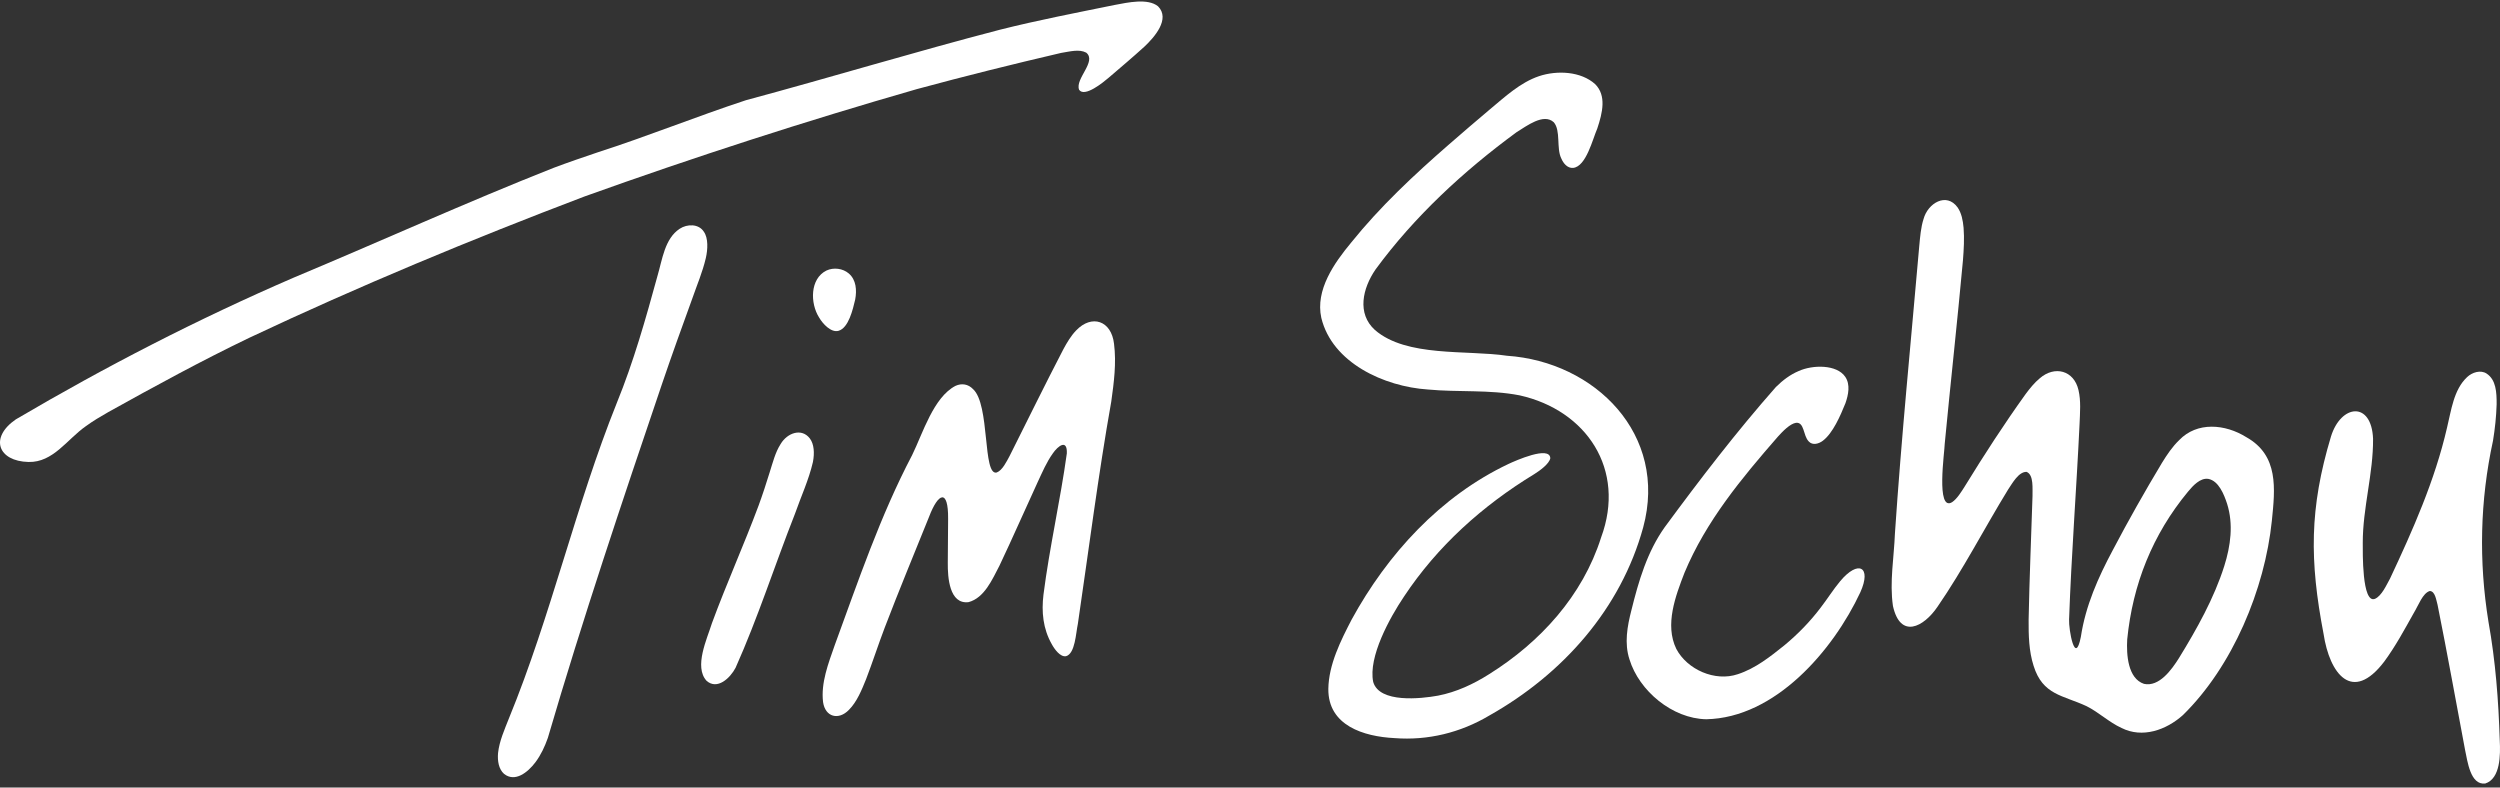
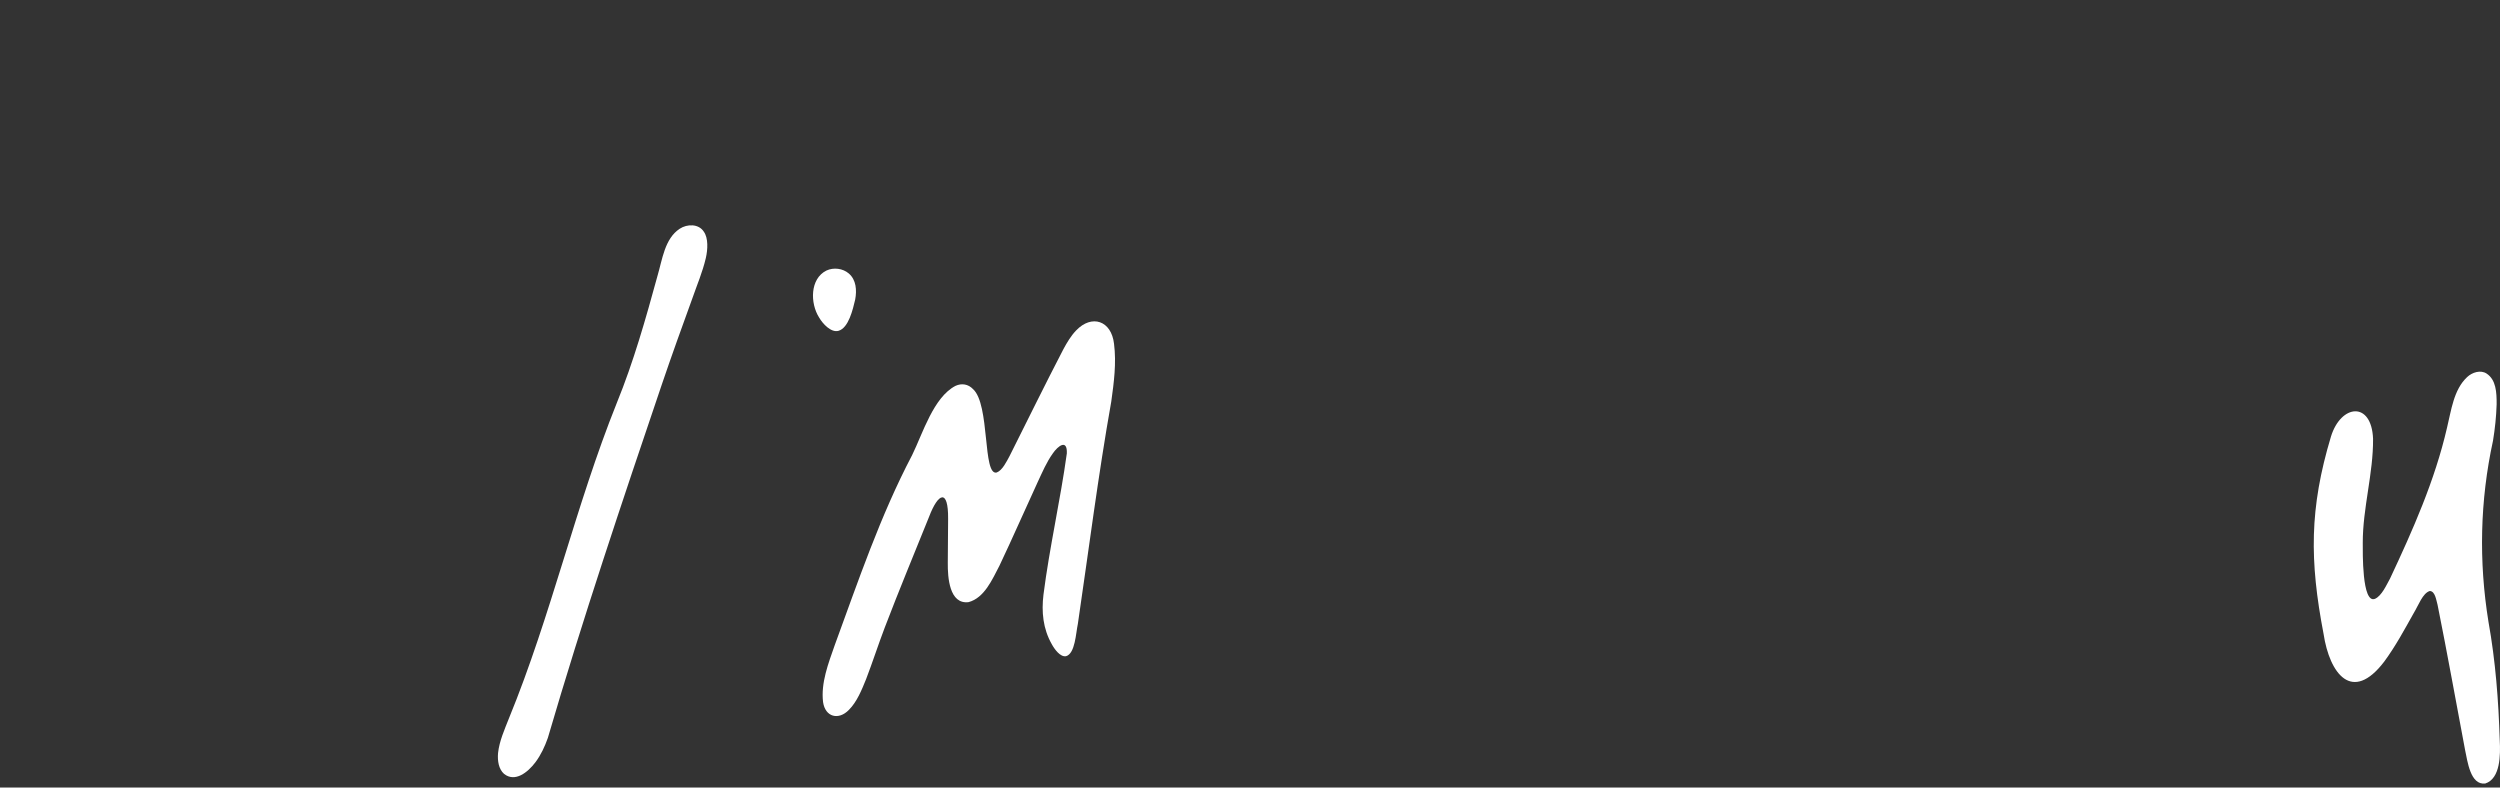
<svg xmlns="http://www.w3.org/2000/svg" width="600" height="189" viewBox="0 0 600 189" fill="none">
  <rect x="0" y="0" width="600" height="189" fill="#333333" stroke="none" />
-   <path d="M486.359 113.249C484.452 113.216 482.951 116.008 481.917 117.533C476.21 126.846 471.205 136.614 465.003 145.621C461.655 150.551 456.074 153.405 454.307 145.432C453.468 139.683 454.566 133.785 454.784 128.009C456.336 104.97 458.62 82.004 460.627 58.994C460.831 56.849 461.004 54.559 461.658 52.543C462.671 48.794 467.136 46.051 469.834 49.795C470.762 51.161 471.095 52.845 471.261 54.67C471.464 57.258 471.313 59.843 471.113 62.425C469.768 77.129 468.141 91.812 466.733 106.513C466.718 108.33 464.578 122.902 468.5 120.524C469.679 119.745 470.732 118.02 471.545 116.735C476.184 109.183 480.996 101.746 486.171 94.549C487.172 93.204 488.266 91.849 489.542 90.793C493.105 87.691 497.754 88.865 498.841 93.636C499.454 96.222 499.199 99.054 499.096 101.716C498.357 117.352 497.137 133.072 496.579 148.678C496.464 151.005 498.005 159.986 499.403 152.851C500.537 145.369 503.546 138.615 507.076 132.016C510.786 124.959 514.745 117.954 518.866 111.096C520.064 109.15 521.357 107.215 523.002 105.631C527.297 101.155 534.038 101.742 539.132 104.929C546.923 109.302 546.025 117.285 545.248 124.955C543.556 141.437 535.835 159.938 523.893 171.629C519.894 175.211 514.183 177.242 509.171 174.713C506.185 173.354 503.672 170.92 500.766 169.476C495.049 166.817 490.255 166.829 488.063 159.797C486.925 156.245 486.847 152.445 486.869 148.737C487.061 138.852 487.49 128.94 487.804 119.054C487.756 117.404 488.155 113.962 486.385 113.253L486.352 113.245L486.359 113.249ZM529.939 114.926C528.062 114.664 526.299 116.562 525.123 117.998C516.608 128.286 511.84 140.248 510.531 153.464C510.324 157.068 510.661 162.833 514.564 164.129C518.19 164.908 521.169 160.765 522.935 157.962C527.208 151.02 531.385 143.564 533.828 135.835C535.347 131.012 536.056 125.838 534.504 120.912C533.754 118.615 532.467 115.406 529.999 114.933L529.943 114.926H529.939Z" fill="white" />
-   <path d="M372.073 109.996C371.789 111.325 369.619 112.921 368.233 113.785C355.803 121.351 344.967 131.082 336.939 143.205C333.564 148.228 328.338 157.637 329.569 163.668C331.051 168.793 341.045 167.704 345.129 166.954C349.505 166.112 353.63 164.188 357.389 161.803C369.667 154.125 379.82 142.995 384.259 129.01C390.321 112.621 380.711 98.459 364.729 94.888C357.467 93.463 350.038 94.176 342.664 93.478C332.204 92.78 319.719 87.085 317.113 76.28C315.653 69.607 320.177 63.163 324.287 58.211C331.258 49.551 339.378 41.963 347.746 34.673C350.999 31.826 354.292 29.023 357.592 26.231C361.214 23.221 364.848 19.809 369.364 18.28C373.718 16.829 379.429 17.11 382.84 20.197C385.586 22.948 384.622 27.029 383.346 30.851C382.227 33.403 380.674 39.983 377.547 40.297C376.176 40.408 375.189 39.182 374.701 38.008C373.493 35.581 374.62 31.335 372.912 29.348C370.469 27.069 366.334 30.29 363.979 31.726C351.243 41.076 339.471 51.937 330.116 64.688C327.026 69.201 325.607 75.239 329.983 79.198C337.567 85.785 352.008 83.943 361.665 85.379C382.818 86.812 400.4 104.287 394.364 126.577C388.99 146.138 375.056 161.814 357.411 171.74C350.544 175.828 342.701 177.767 334.692 177.146C327.303 176.777 318.691 174.14 318.802 165.296C318.902 159.472 321.755 153.793 324.394 148.697C332.966 133.013 345.665 119.102 362.039 111.347C363.691 110.576 371.929 106.886 372.073 109.963L372.066 109.996H372.073Z" fill="white" />
-   <path d="M258.978 21.519C257.98 18.886 263.291 14.746 260.689 12.63C258.989 11.741 256.852 12.35 254.65 12.704C243.077 15.4 231.516 18.28 220.047 21.386C193.188 29.108 166.558 37.72 140.257 47.162C113.065 57.491 86.128 68.669 59.827 81.07C48.332 86.594 37.122 92.71 25.975 98.91C24.127 99.959 22.297 101.052 20.578 102.304C16.117 105.424 12.765 111.015 6.855 110.875C-0.5 110.705 -2.581 105.033 3.806 100.646C25.309 87.987 47.548 76.542 70.483 66.631C91.317 57.919 111.889 48.573 132.89 40.275C136.368 38.964 139.891 37.76 143.417 36.571C155.407 32.712 167.083 27.978 179.032 24.049C199.401 18.572 219.622 12.427 240.028 7.121C249.106 4.835 258.309 3.07 267.482 1.197C270.676 0.592 275.481 -0.475 277.927 1.511C280.943 4.547 277.04 8.952 274.675 11.179C271.87 13.735 268.927 16.212 266.059 18.672C264.854 19.699 260.305 23.465 258.985 21.549L258.97 21.519H258.978Z" fill="white" />
  <path d="M239.252 113.378C240.575 112.861 241.577 110.786 242.294 109.457C246.596 100.889 250.817 92.263 255.234 83.766C256.095 82.185 257.023 80.608 258.253 79.327C262.016 75.364 266.74 76.934 267.368 82.521C267.956 87.122 267.346 91.786 266.706 96.365C263.561 114.084 261.303 131.961 258.682 149.76C258.209 151.873 258.058 156.869 255.851 157.486C254.476 157.752 253.079 155.809 252.425 154.602C250.314 150.894 249.93 146.832 250.436 142.688C251.881 131.359 254.48 120.107 256.039 108.821C256.18 105.313 253.936 106.971 252.665 108.833C251.168 110.923 250.159 113.327 249.065 115.657C245.986 122.322 243.022 129.128 239.862 135.779C238.158 139.033 236.266 143.497 232.455 144.513C227.85 145.092 227.432 138.578 227.469 135.118C227.48 131.551 227.535 127.995 227.547 124.457C227.602 117.293 225.203 118.168 222.963 124.065C219.397 132.902 215.741 141.714 212.341 150.613C210.778 154.712 209.436 158.893 207.865 162.988C206.819 165.566 205.688 168.409 203.737 170.374C201.268 172.918 198.067 172.109 197.538 168.516C196.976 163.922 198.806 159.21 200.314 154.901C205.969 139.472 211.243 123.833 218.92 109.205C221.463 104.024 224.021 95.368 229.31 92.61C230.818 91.916 232.377 92.189 233.505 93.363C237.659 97.049 235.781 114.298 239.219 113.397L239.252 113.386V113.378Z" fill="white" />
  <path d="M583.144 141.843C581.437 142.345 580.428 145.303 579.282 147.161C577.064 151.112 574.965 155.037 572.222 158.775C564.52 168.893 559.105 161.707 557.653 152.12C554.293 134.586 554.237 122.031 559.434 104.763C561.833 97.012 569.158 96.21 569.535 105.291C569.606 113.652 567.048 121.92 567.063 130.288C567.074 132.315 566.819 145.067 570.023 143.708C571.624 142.962 572.707 140.48 573.619 138.837C579.101 127.153 584.371 115.299 587.288 102.636C588.304 98.496 588.866 93.552 592.089 90.52C593.327 89.334 595.371 88.721 596.783 89.656C599.059 91.155 599.204 94.124 599.193 97.023C599.104 99.959 598.797 102.88 598.32 105.782C595.19 120.177 594.879 134.716 597.234 149.243C598.93 158.675 599.647 168.151 599.943 177.748C600.117 181.109 600.124 186.884 596.454 188.044C592.869 188.476 592.203 182.663 591.627 180.038C589.428 168.413 587.347 156.736 585.014 145.152C584.686 143.992 584.434 141.913 583.177 141.843H583.148H583.144Z" fill="white" />
-   <path d="M434.06 105.897C432.741 104.53 433.081 101.306 431.066 101.469C429.617 101.672 427.84 103.533 426.727 104.759C417.993 114.763 409.441 125.085 404.292 137.426C402.119 143.039 399.502 149.952 402.311 155.732C404.924 160.695 411.592 163.667 417.077 161.806C421.279 160.444 424.879 157.589 428.287 154.849C431.502 152.179 434.433 149.18 436.969 145.82C438.569 143.748 439.959 141.507 441.633 139.498C445.976 134.28 449.262 135.99 446.479 142.153C439.952 156.123 426.043 172.298 409.5 172.619C401.346 172.471 393.392 165.802 391.079 158.272C389.803 154.38 390.546 150.318 391.537 146.455C393.278 139.42 395.314 132.474 399.52 126.543C407.996 115.025 416.751 103.615 426.217 92.883C427.825 91.288 429.61 89.925 431.658 89.061C435.051 87.514 440.839 87.447 442.86 90.435C444.117 92.289 443.618 94.741 442.908 96.768C441.667 99.837 439.885 103.947 437.505 105.764C436.525 106.517 435.025 106.964 434.09 105.941L434.06 105.908V105.897Z" fill="white" />
  <path d="M169.382 61.996C168.617 65.268 167.308 68.322 166.203 71.498C163.716 78.341 161.184 85.361 158.833 92.289C149.297 120.432 139.824 148.59 131.482 177.102C130.747 179.192 129.815 181.19 128.492 182.959C126.644 185.392 123.613 187.815 120.978 185.736C119.696 184.591 119.367 182.66 119.533 180.717C119.844 177.844 121.089 175.093 122.146 172.401C132.288 147.677 138.091 121.488 148.03 96.713C152.069 86.808 154.975 76.513 157.798 66.206C158.951 62.329 159.517 57.269 163.132 54.899C164.906 53.728 167.678 53.669 168.92 55.608C170.017 57.162 169.873 59.873 169.4 61.922L169.385 61.993L169.382 61.996Z" fill="white" />
-   <path d="M195.103 110.882C194.123 115.133 192.223 119.22 190.782 123.338C185.944 135.624 181.919 148.235 176.537 160.27C175.225 162.774 172.117 165.676 169.563 163.379C166.517 160.019 169.685 153.361 170.871 149.55C174.368 140.044 178.541 130.79 182.074 121.303C183.039 118.674 183.896 116.019 184.728 113.338C185.46 111.059 186.073 108.526 187.367 106.539C188.963 103.88 192.382 102.662 194.352 105.217C195.398 106.584 195.502 108.762 195.114 110.808L195.099 110.878L195.103 110.882Z" fill="white" />
  <path d="M201.183 79.412C199.445 79.844 197.479 77.746 196.585 76.203C194.411 72.787 194.371 66.893 198.348 64.928C200.074 64.127 202.277 64.4 203.718 65.641C205.485 67.162 205.666 69.622 205.248 71.882C204.686 74.257 203.67 78.717 201.234 79.397L201.179 79.408L201.183 79.412Z" fill="white" />
</svg>